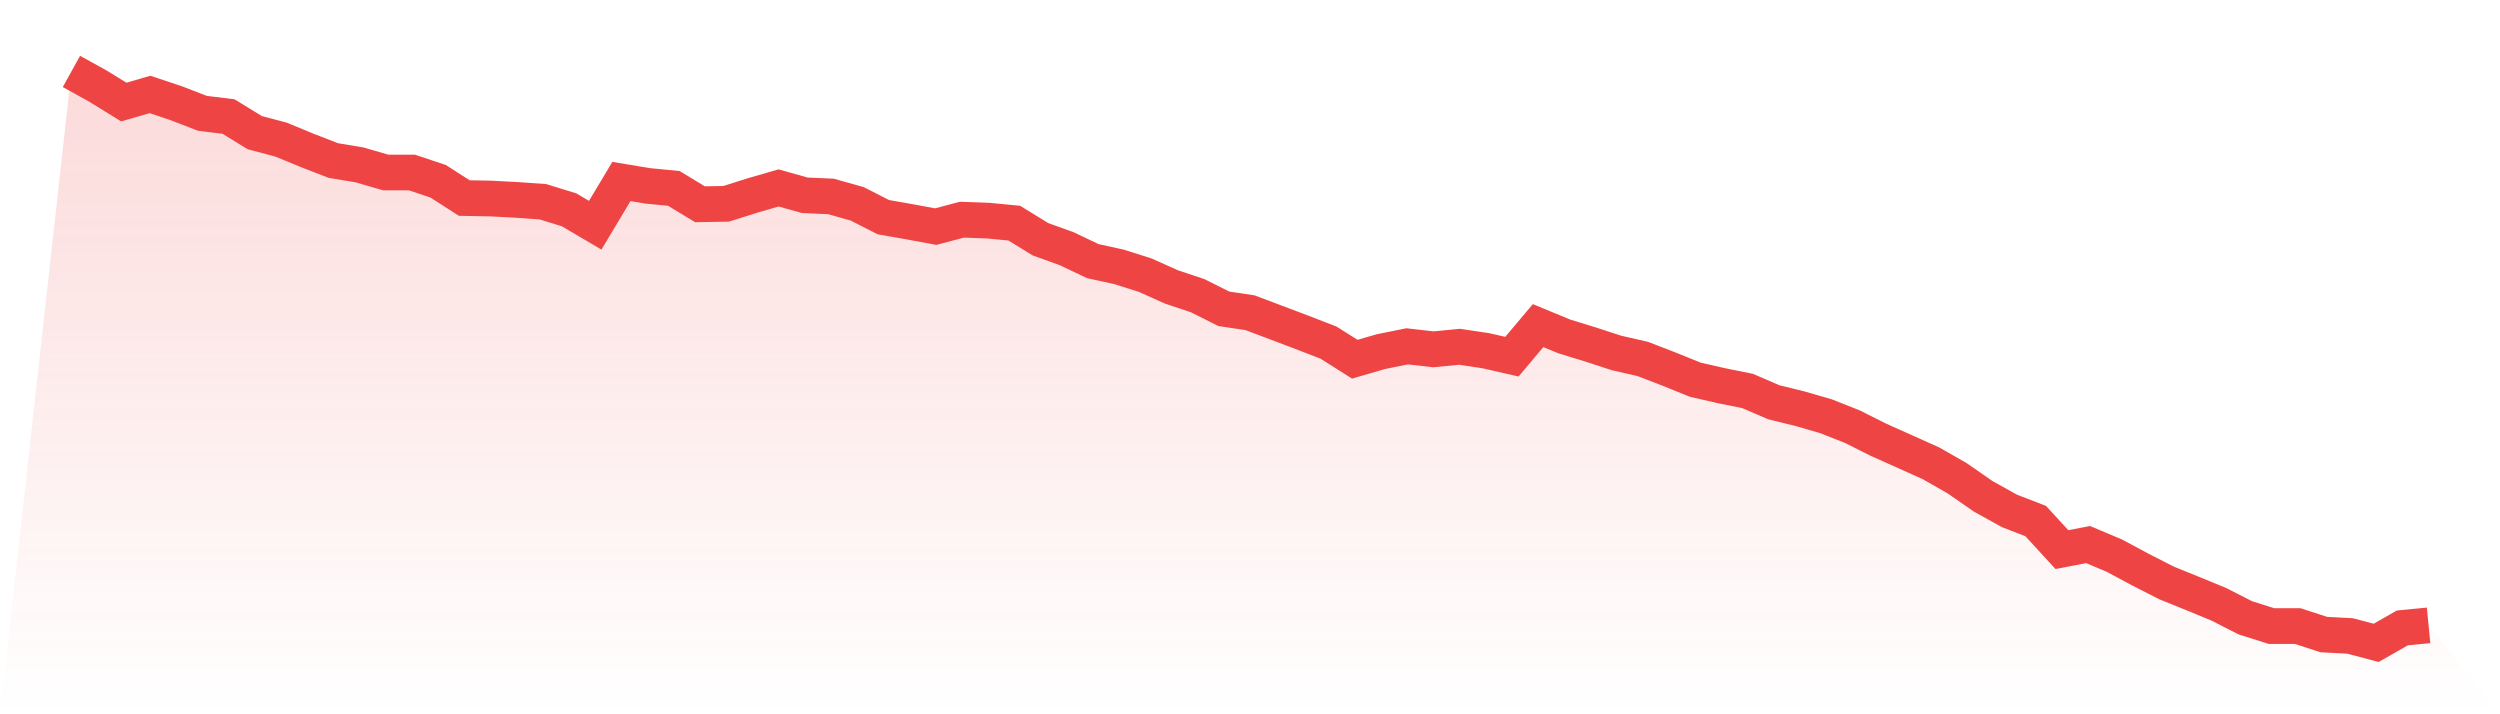
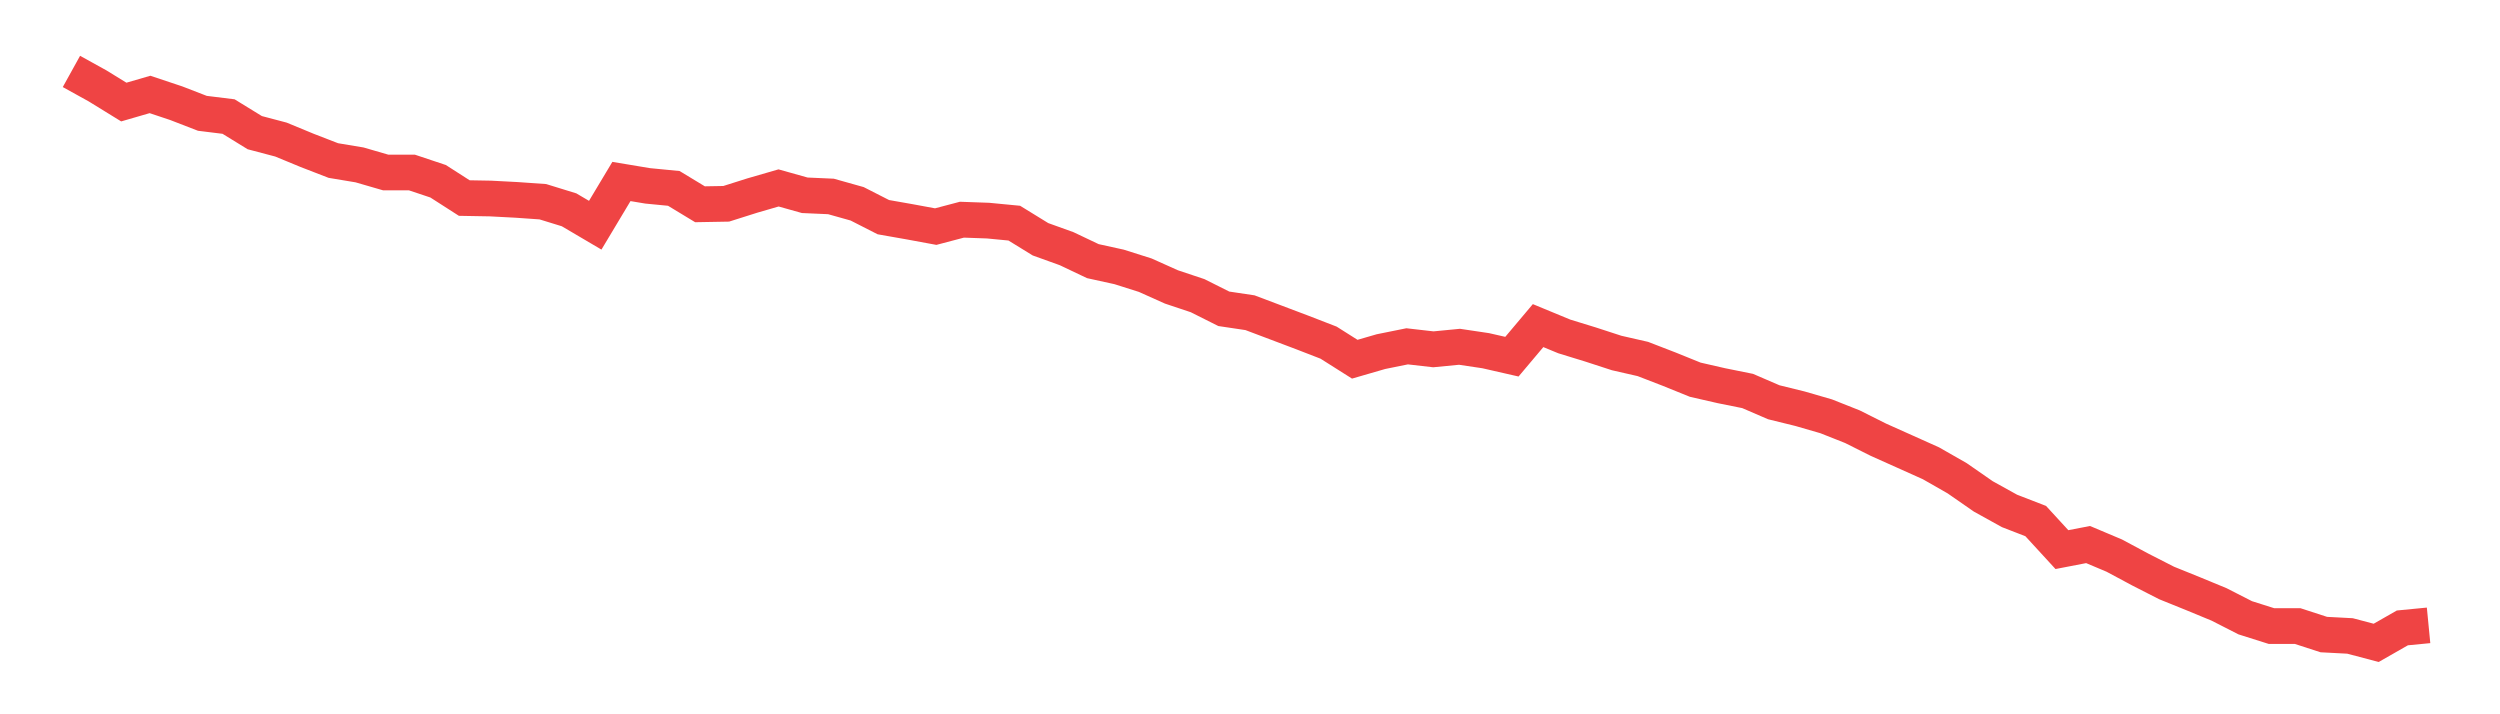
<svg xmlns="http://www.w3.org/2000/svg" viewBox="0 0 140 40">
  <defs>
    <linearGradient id="gradient" x1="0" x2="0" y1="0" y2="1">
      <stop offset="0%" stop-color="#ef4444" stop-opacity="0.2" />
      <stop offset="100%" stop-color="#ef4444" stop-opacity="0" />
    </linearGradient>
  </defs>
-   <path d="M4,4 L4,4 L5.467,4.812 L6.933,5.715 L8.4,5.289 L9.867,5.779 L11.333,6.346 L12.8,6.527 L14.267,7.429 L15.733,7.816 L17.2,8.422 L18.667,8.99 L20.133,9.234 L21.6,9.66 L23.067,9.66 L24.533,10.15 L26,11.091 L27.467,11.117 L28.933,11.194 L30.4,11.297 L31.867,11.749 L33.333,12.612 L34.8,10.163 L36.267,10.408 L37.733,10.55 L39.2,11.439 L40.667,11.413 L42.133,10.949 L43.6,10.524 L45.067,10.936 L46.533,11.001 L48,11.413 L49.467,12.161 L50.933,12.419 L52.4,12.69 L53.867,12.303 L55.333,12.355 L56.8,12.496 L58.267,13.399 L59.733,13.927 L61.2,14.624 L62.667,14.946 L64.133,15.41 L65.6,16.068 L67.067,16.558 L68.533,17.293 L70,17.512 L71.467,18.066 L72.933,18.62 L74.4,19.188 L75.867,20.116 L77.333,19.691 L78.8,19.394 L80.267,19.562 L81.733,19.42 L83.2,19.639 L84.667,19.974 L86.133,18.234 L87.6,18.84 L89.067,19.291 L90.533,19.768 L92,20.103 L93.467,20.67 L94.933,21.263 L96.4,21.599 L97.867,21.895 L99.333,22.527 L100.8,22.888 L102.267,23.313 L103.733,23.894 L105.2,24.629 L106.667,25.286 L108.133,25.944 L109.6,26.782 L111.067,27.8 L112.533,28.612 L114,29.18 L115.467,30.778 L116.933,30.495 L118.4,31.114 L119.867,31.9 L121.333,32.648 L122.8,33.241 L124.267,33.847 L125.733,34.595 L127.2,35.059 L128.667,35.059 L130.133,35.536 L131.6,35.613 L133.067,36 L134.533,35.162 L136,35.02 L140,40 L0,40 z" fill="url(#gradient)" />
  <path d="M4,4 L4,4 L5.467,4.812 L6.933,5.715 L8.4,5.289 L9.867,5.779 L11.333,6.346 L12.8,6.527 L14.267,7.429 L15.733,7.816 L17.2,8.422 L18.667,8.99 L20.133,9.234 L21.6,9.66 L23.067,9.66 L24.533,10.15 L26,11.091 L27.467,11.117 L28.933,11.194 L30.4,11.297 L31.867,11.749 L33.333,12.612 L34.8,10.163 L36.267,10.408 L37.733,10.55 L39.2,11.439 L40.667,11.413 L42.133,10.949 L43.6,10.524 L45.067,10.936 L46.533,11.001 L48,11.413 L49.467,12.161 L50.933,12.419 L52.4,12.69 L53.867,12.303 L55.333,12.355 L56.8,12.496 L58.267,13.399 L59.733,13.927 L61.2,14.624 L62.667,14.946 L64.133,15.41 L65.6,16.068 L67.067,16.558 L68.533,17.293 L70,17.512 L71.467,18.066 L72.933,18.62 L74.4,19.188 L75.867,20.116 L77.333,19.691 L78.8,19.394 L80.267,19.562 L81.733,19.42 L83.2,19.639 L84.667,19.974 L86.133,18.234 L87.6,18.84 L89.067,19.291 L90.533,19.768 L92,20.103 L93.467,20.67 L94.933,21.263 L96.4,21.599 L97.867,21.895 L99.333,22.527 L100.8,22.888 L102.267,23.313 L103.733,23.894 L105.2,24.629 L106.667,25.286 L108.133,25.944 L109.6,26.782 L111.067,27.8 L112.533,28.612 L114,29.18 L115.467,30.778 L116.933,30.495 L118.4,31.114 L119.867,31.9 L121.333,32.648 L122.8,33.241 L124.267,33.847 L125.733,34.595 L127.2,35.059 L128.667,35.059 L130.133,35.536 L131.6,35.613 L133.067,36 L134.533,35.162 L136,35.02" fill="none" stroke="#ef4444" stroke-width="2" />
</svg>